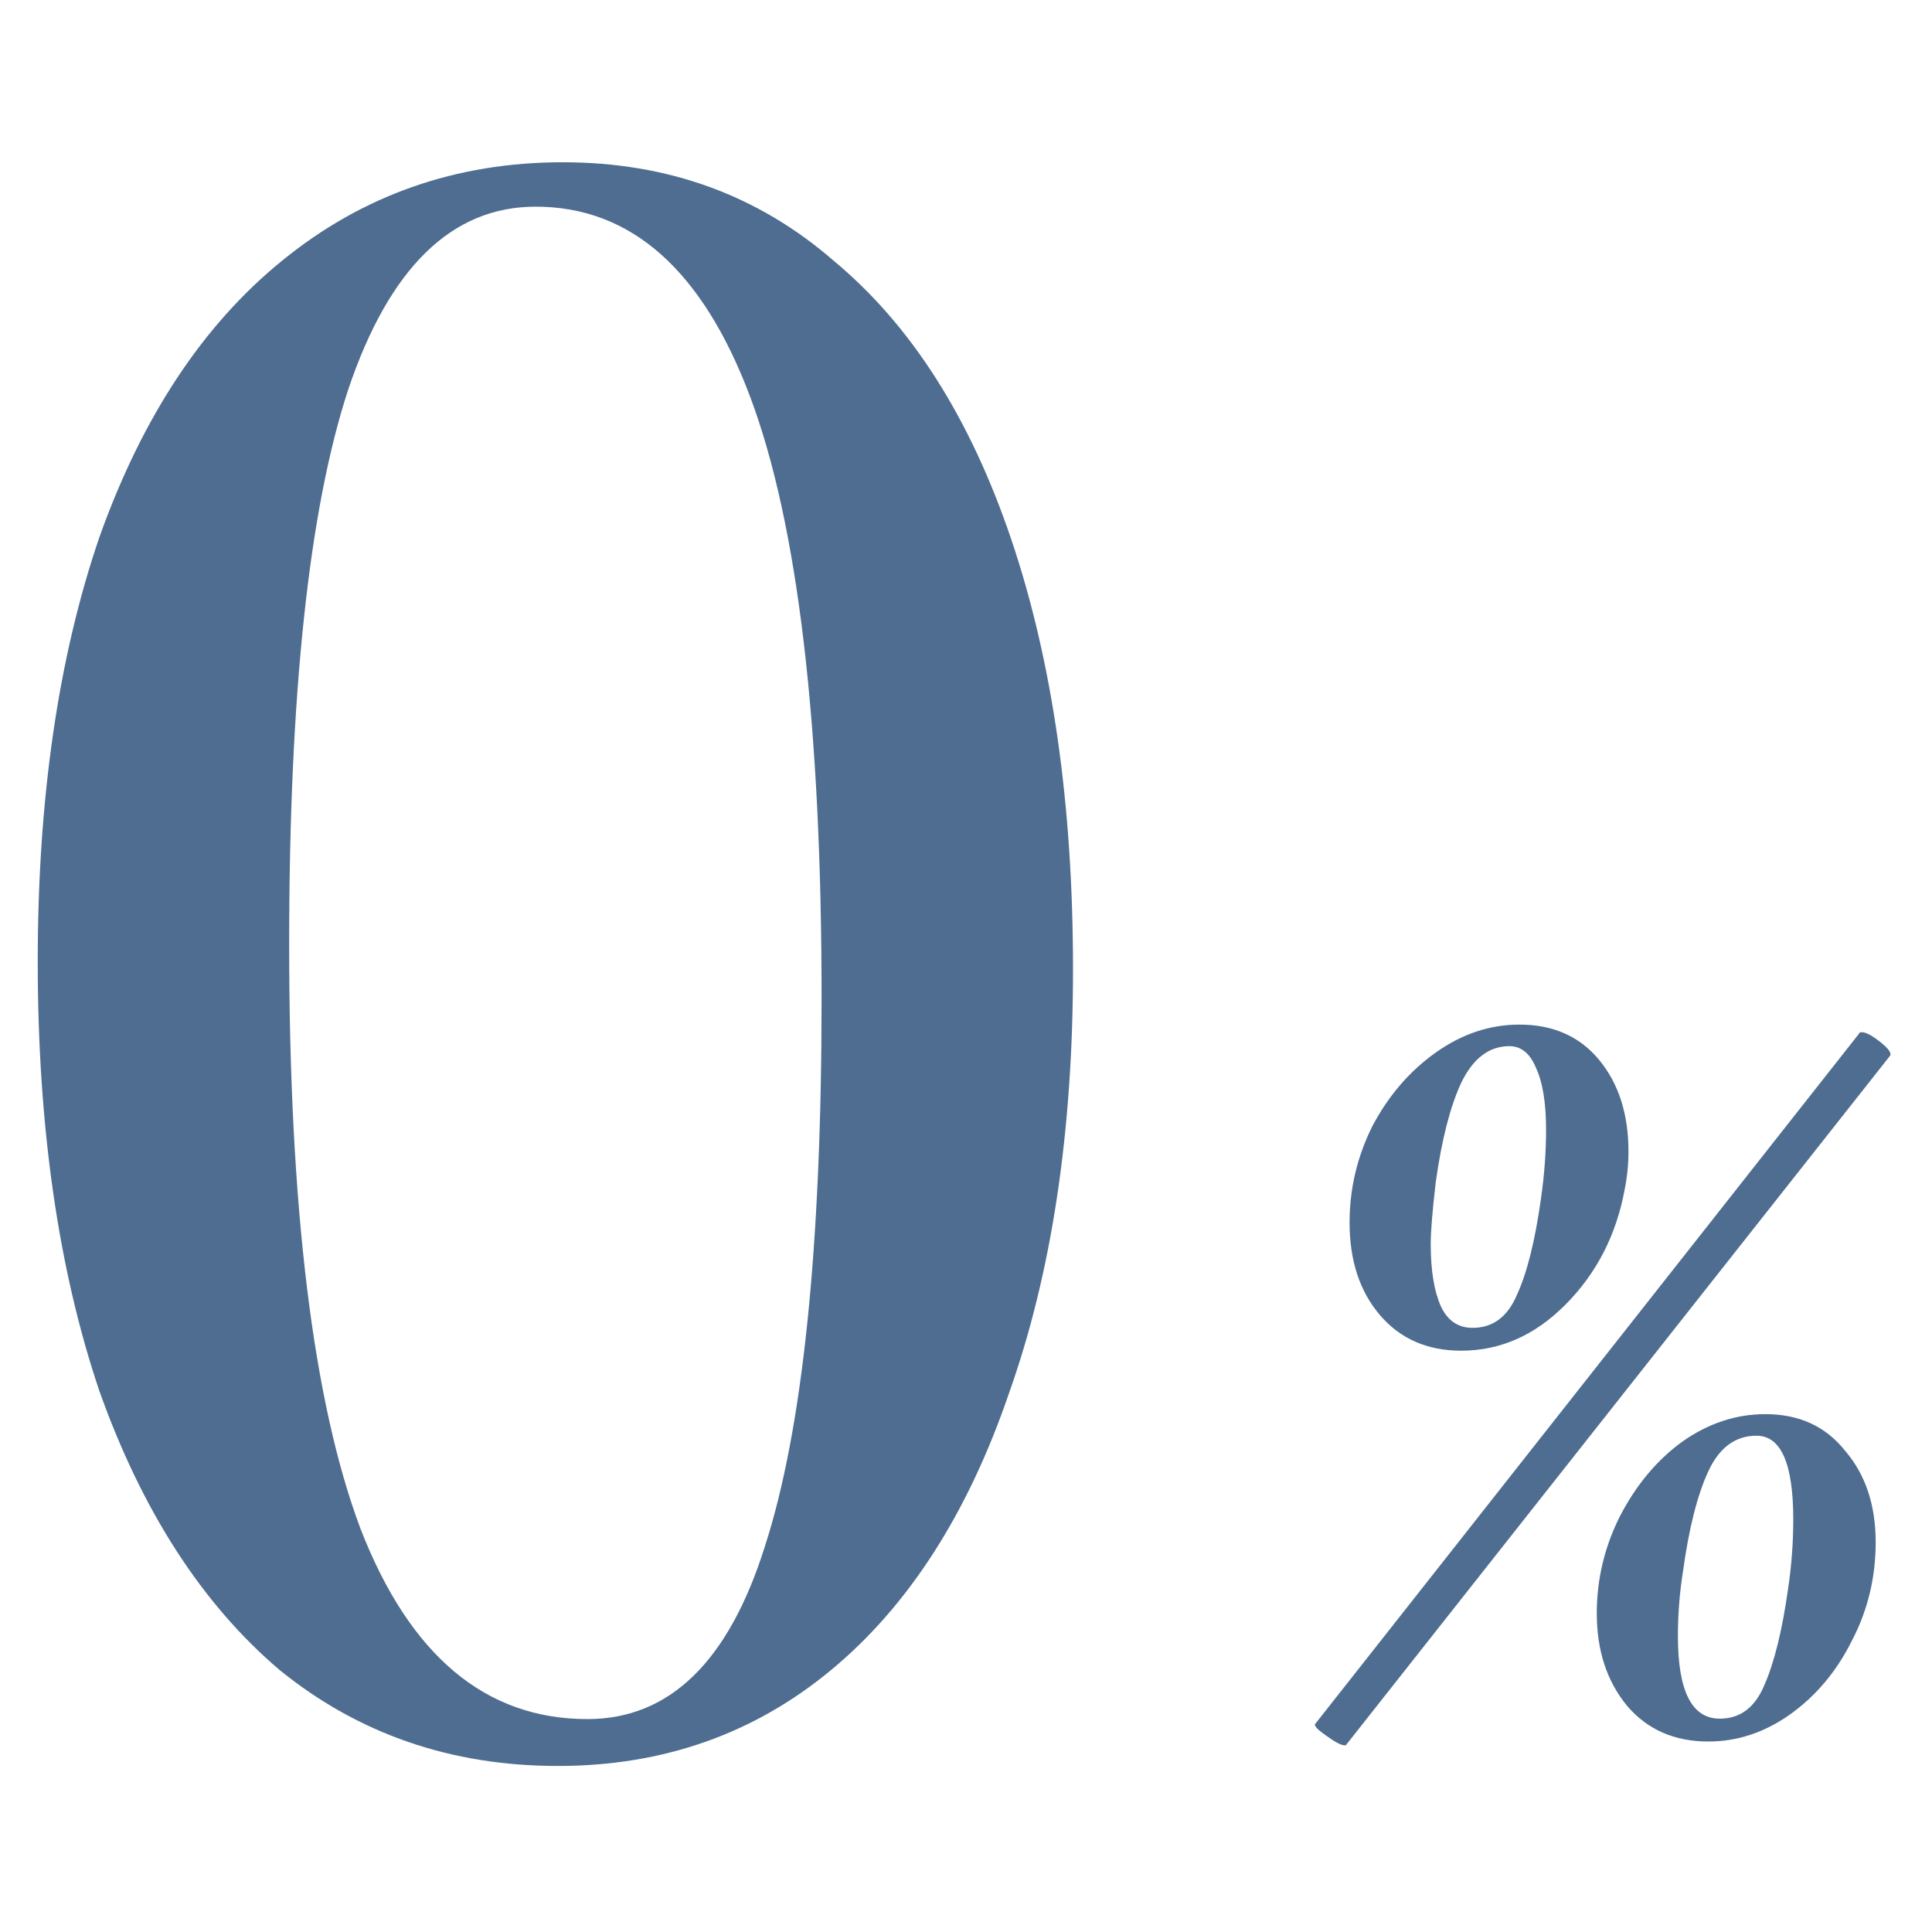
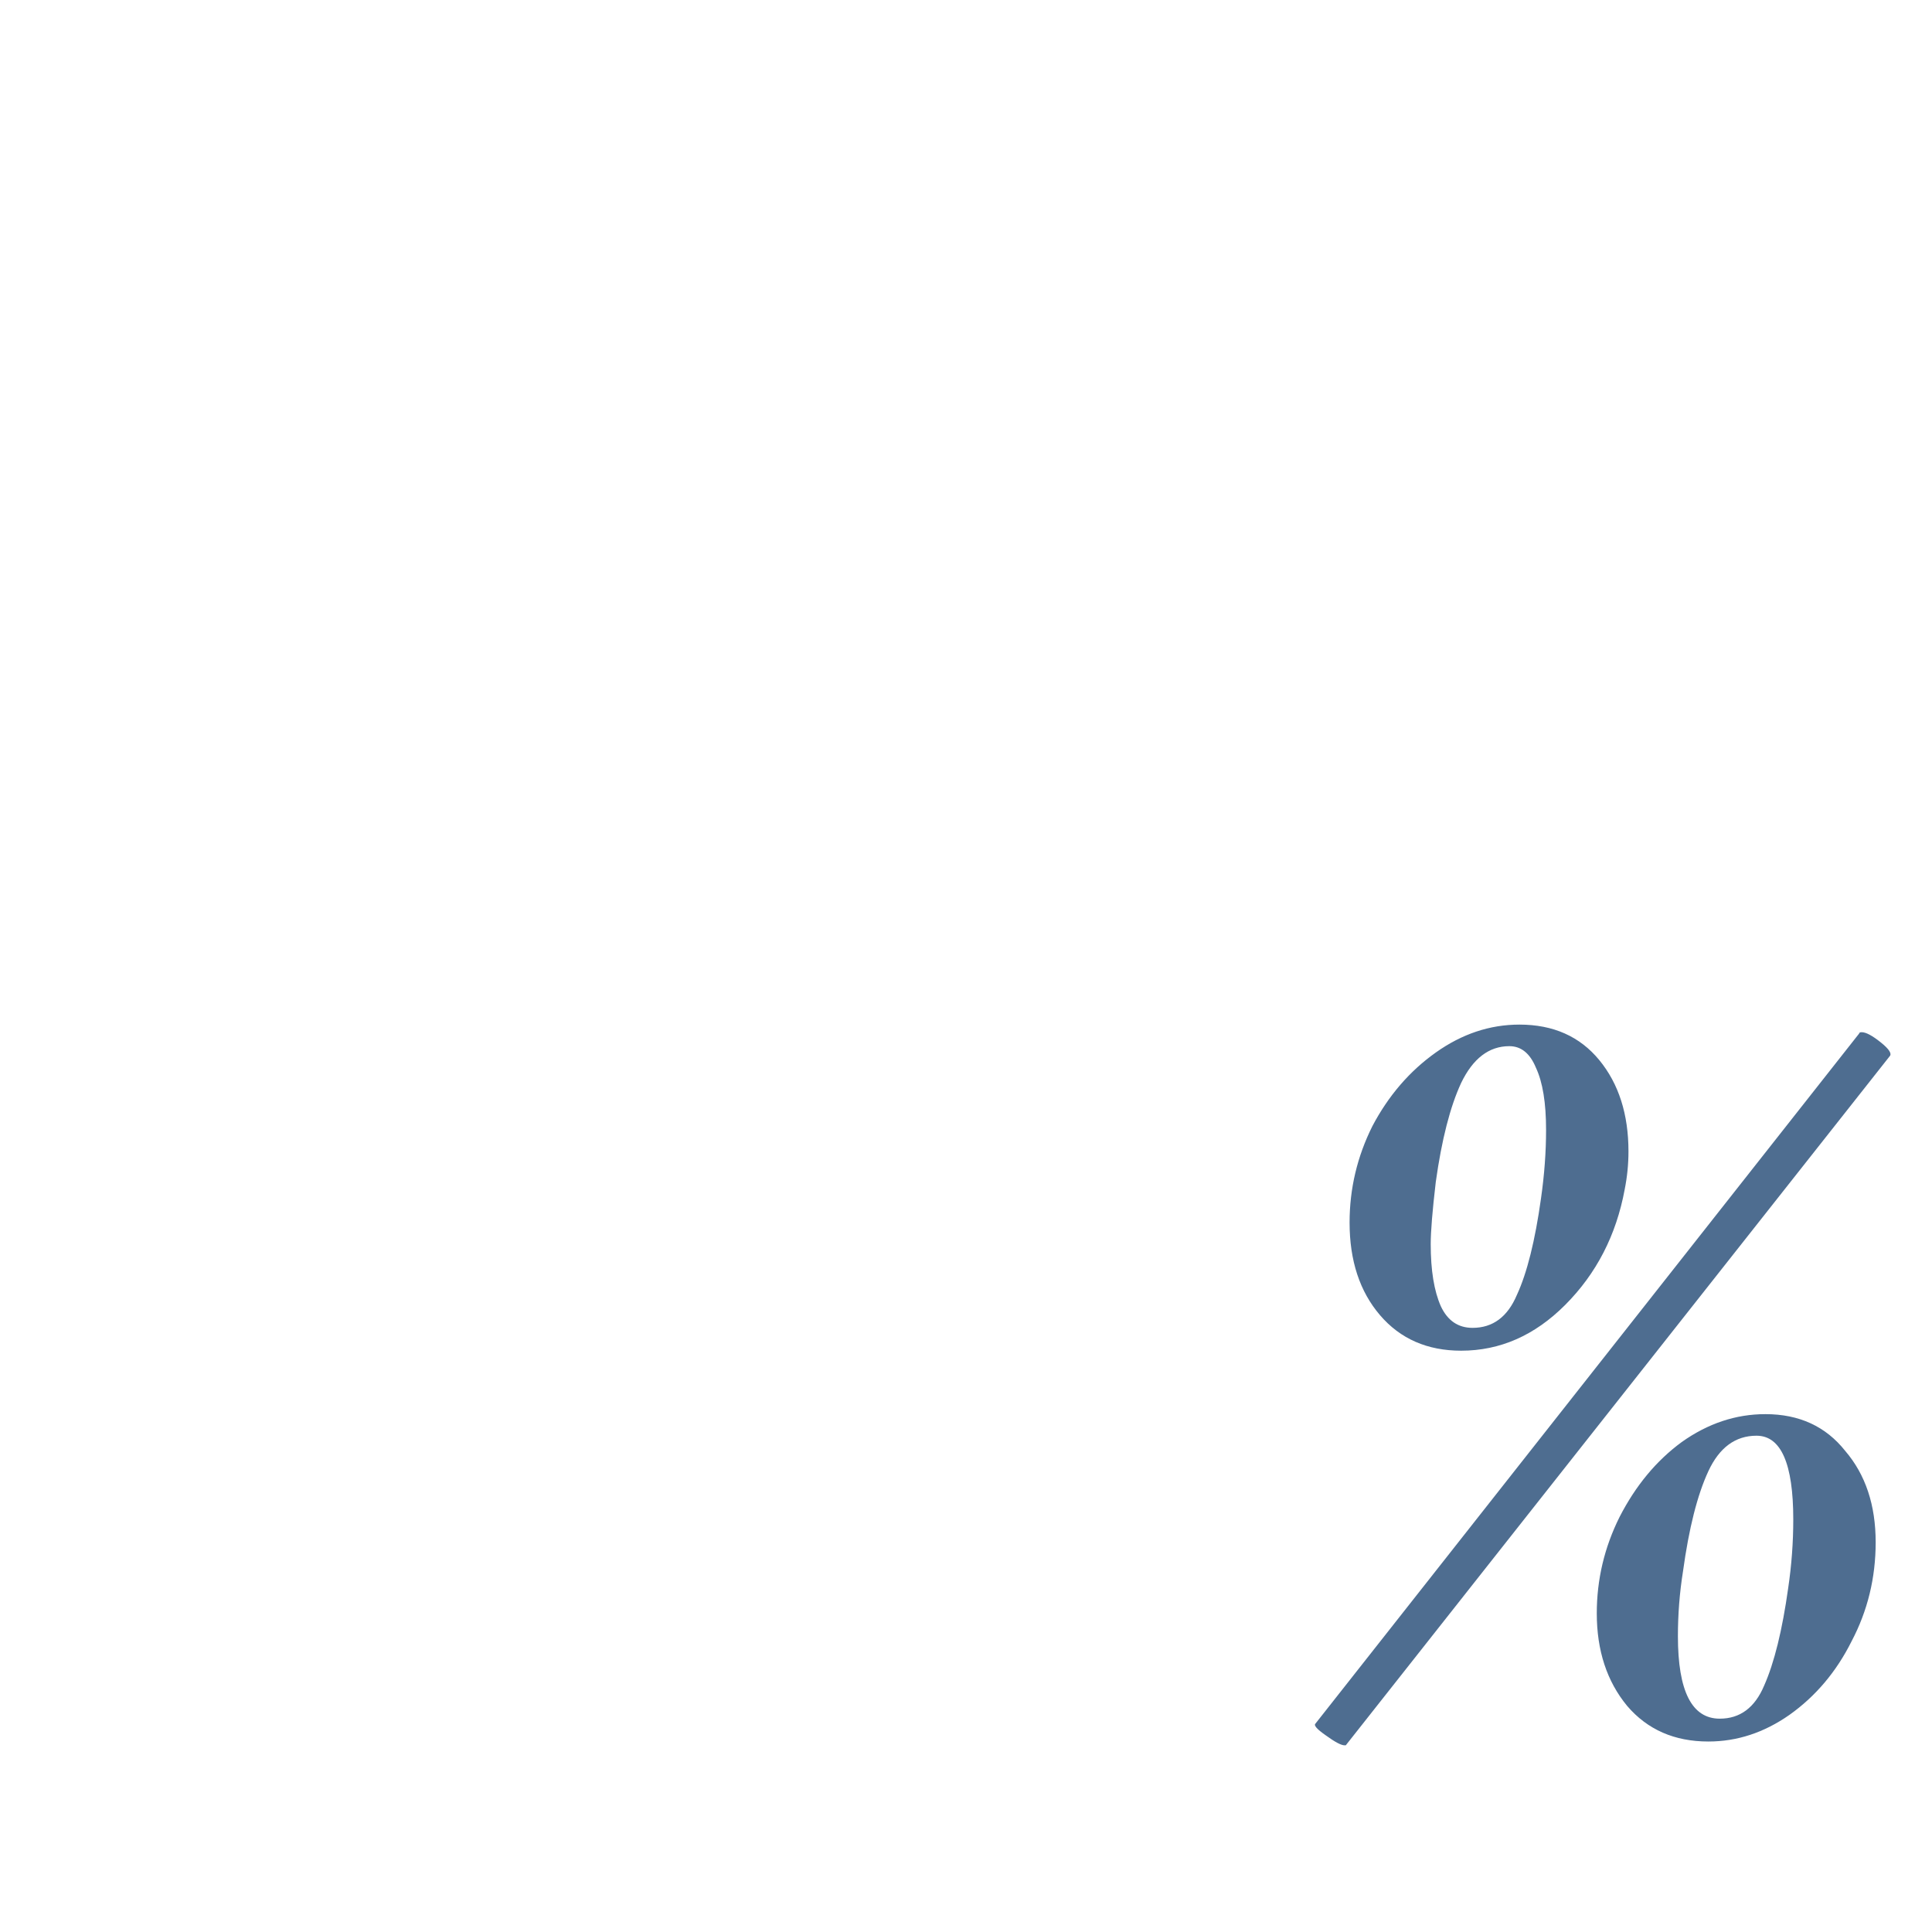
<svg xmlns="http://www.w3.org/2000/svg" width="512" height="512" viewBox="0 0 512 512" fill="none">
  <path d="M387.217 357.948C378.258 357.948 371.091 354.81 365.716 348.533C360.341 342.256 357.653 334.074 357.653 323.986C357.653 315.019 359.669 306.5 363.7 298.43C367.955 290.359 373.555 283.858 380.498 278.926C387.441 273.995 394.831 271.529 402.67 271.529C411.629 271.529 418.684 274.667 423.835 280.944C428.986 287.221 431.562 295.291 431.562 305.155C431.562 308.518 431.226 311.88 430.554 315.243C428.314 327.348 423.051 337.548 414.764 345.843C406.702 353.913 397.519 357.948 387.217 357.948ZM356.309 462.526C355.413 462.526 353.734 461.63 351.27 459.836C349.03 458.267 348.134 457.258 348.582 456.81L492.705 273.882C492.705 273.658 492.929 273.546 493.377 273.546C494.496 273.546 496.176 274.443 498.416 276.236C500.655 278.03 501.439 279.263 500.767 279.935L356.645 462.526H356.309ZM390.24 351.896C395.615 351.896 399.535 348.981 401.998 343.153C404.686 337.324 406.814 328.805 408.381 317.597C409.277 311.32 409.725 305.267 409.725 299.438C409.725 292.265 408.829 286.773 407.038 282.962C405.47 279.151 403.118 277.245 399.983 277.245C394.607 277.245 390.352 280.496 387.217 286.997C384.305 293.274 382.065 302.016 380.498 313.225C379.602 320.847 379.154 326.34 379.154 329.702C379.154 336.652 380.05 342.144 381.841 346.179C383.633 349.99 386.433 351.896 390.24 351.896ZM452.727 461.518C443.768 461.518 436.601 458.379 431.226 452.102C425.851 445.601 423.163 437.419 423.163 427.555C423.163 418.588 425.179 410.069 429.21 401.999C433.466 393.704 438.953 387.091 445.672 382.159C452.615 377.227 460.006 374.762 467.844 374.762C476.803 374.762 483.858 378.012 489.009 384.513C494.384 390.79 497.072 398.86 497.072 408.724C497.072 418.14 494.944 426.882 490.689 434.953C486.658 443.023 481.17 449.524 474.227 454.456C467.508 459.164 460.342 461.518 452.727 461.518ZM455.75 455.465C461.125 455.465 465.045 452.551 467.508 446.722C470.196 440.669 472.324 432.038 473.891 420.83C474.787 414.777 475.235 408.724 475.235 402.671C475.235 387.876 471.988 380.478 465.493 380.478C459.894 380.478 455.638 383.616 452.727 389.893C449.815 396.17 447.575 405.025 446.008 416.458C445.112 422.063 444.664 427.779 444.664 433.608C444.664 448.179 448.359 455.465 455.75 455.465Z" fill="#4E6D90" />
-   <path d="M147.832 468C119.526 468 94.921 459.5 74.017 442.5C53.549 425.064 37.654 400.436 26.331 368.615C15.444 336.359 10 298.436 10 254.846C10 211.692 15.444 174.205 26.331 142.385C37.654 110.564 53.767 86.154 74.67 69.154C96.009 51.718 120.832 43 149.139 43C177.01 43 200.962 51.718 220.995 69.154C241.463 86.154 257.14 110.782 268.028 143.038C278.915 175.295 284.358 213.218 284.358 256.808C284.358 299.962 278.697 337.449 267.374 369.269C256.487 401.09 240.81 425.5 220.341 442.5C199.873 459.5 175.704 468 147.832 468ZM155.671 455.577C177.446 455.577 193.123 440.321 202.704 409.808C212.72 378.859 217.729 330.474 217.729 264.654C217.729 191.859 211.414 138.679 198.785 105.115C186.156 71.551 167.212 54.769 141.953 54.769C119.743 54.769 103.195 70.897 92.308 103.154C81.856 134.974 76.63 184.013 76.63 250.269C76.63 320.013 82.945 371.667 95.574 405.231C108.638 438.795 128.671 455.577 155.671 455.577Z" fill="#4E6D90" />
</svg>